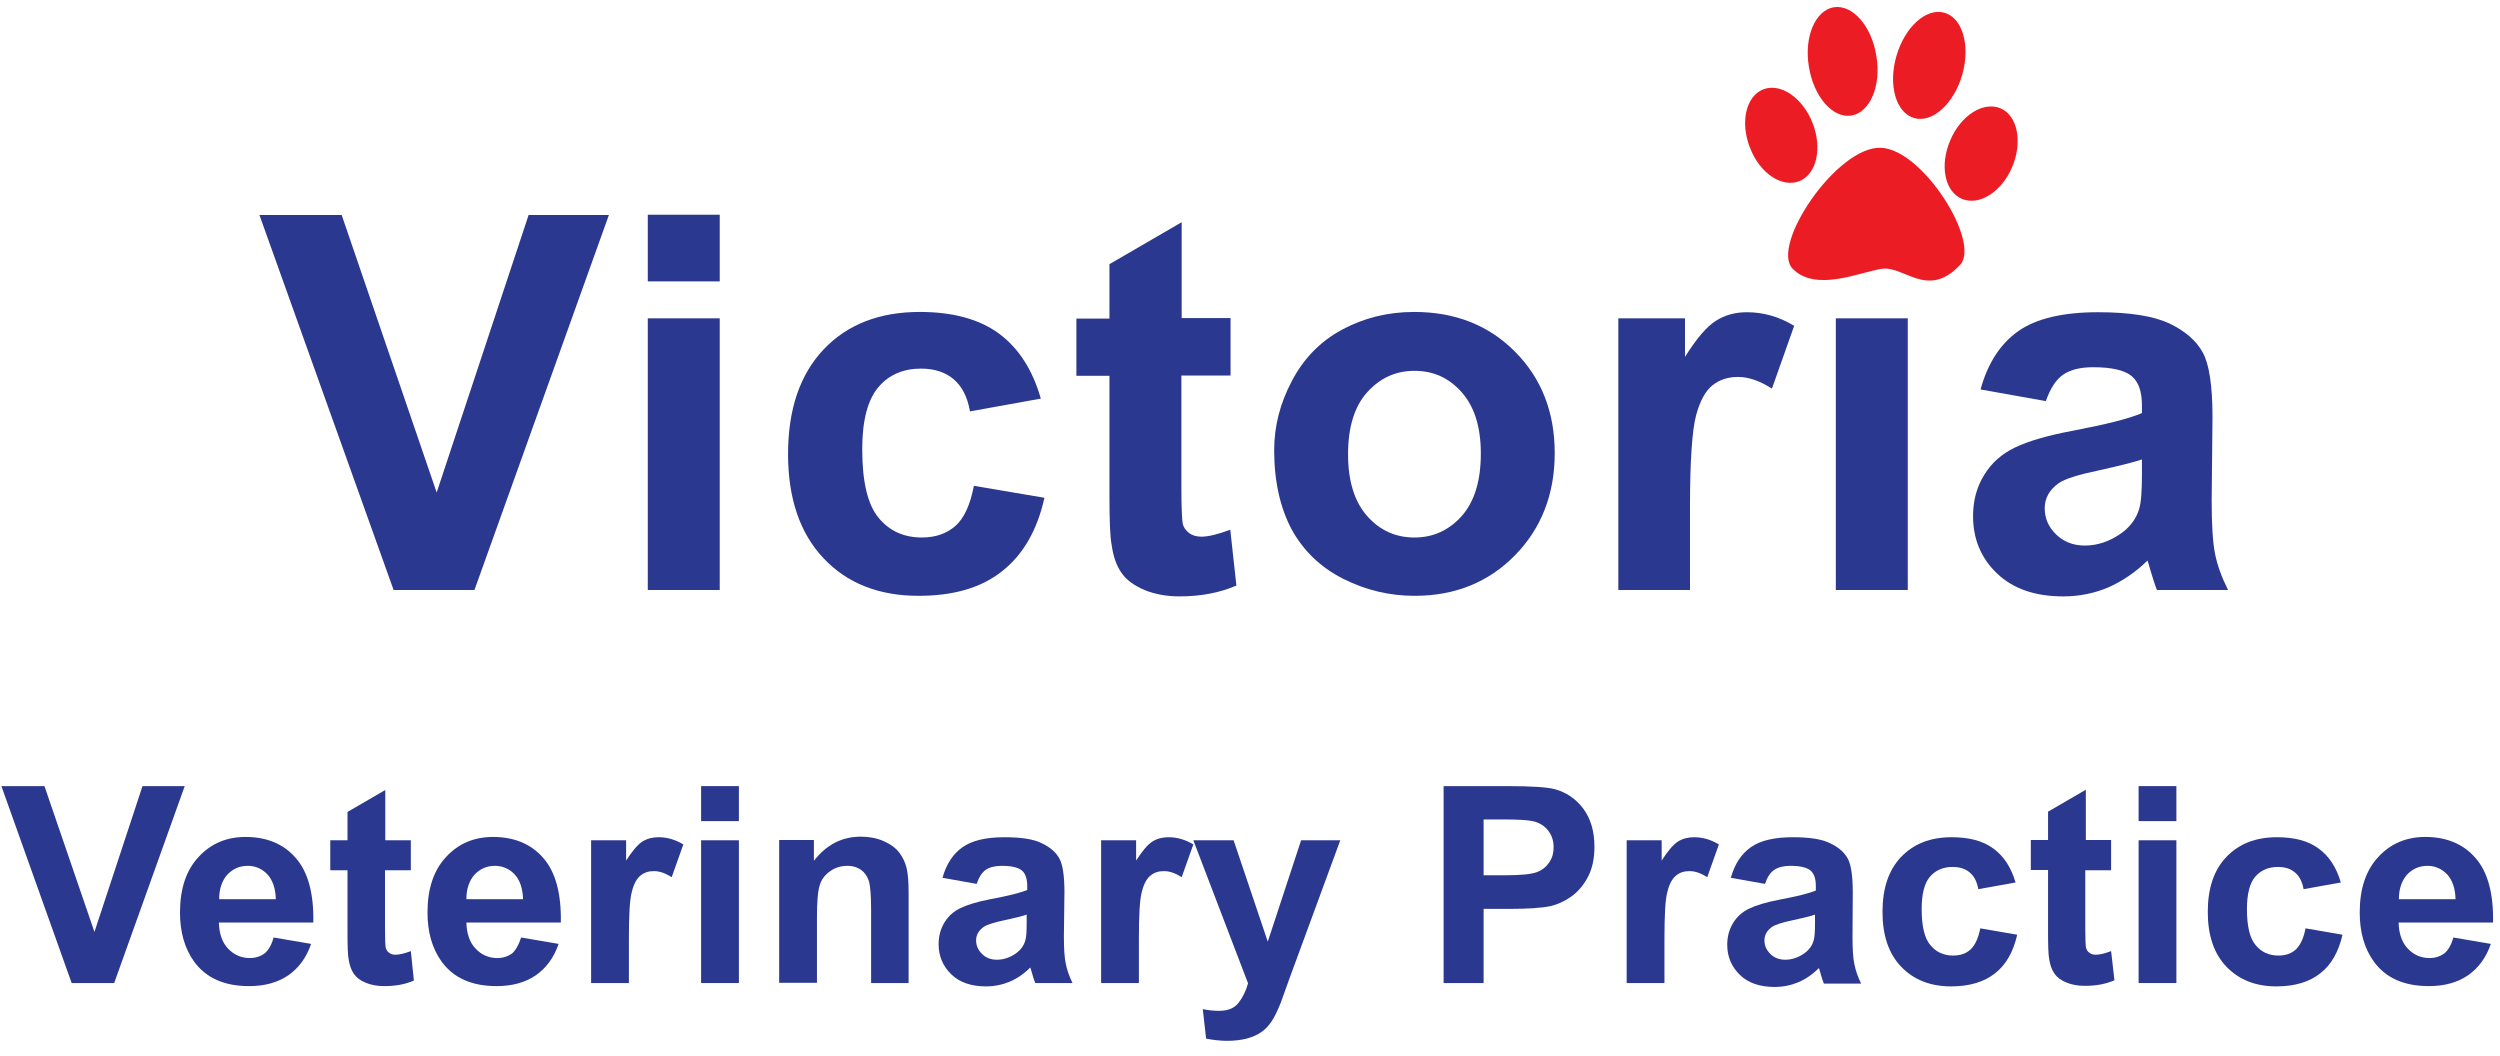
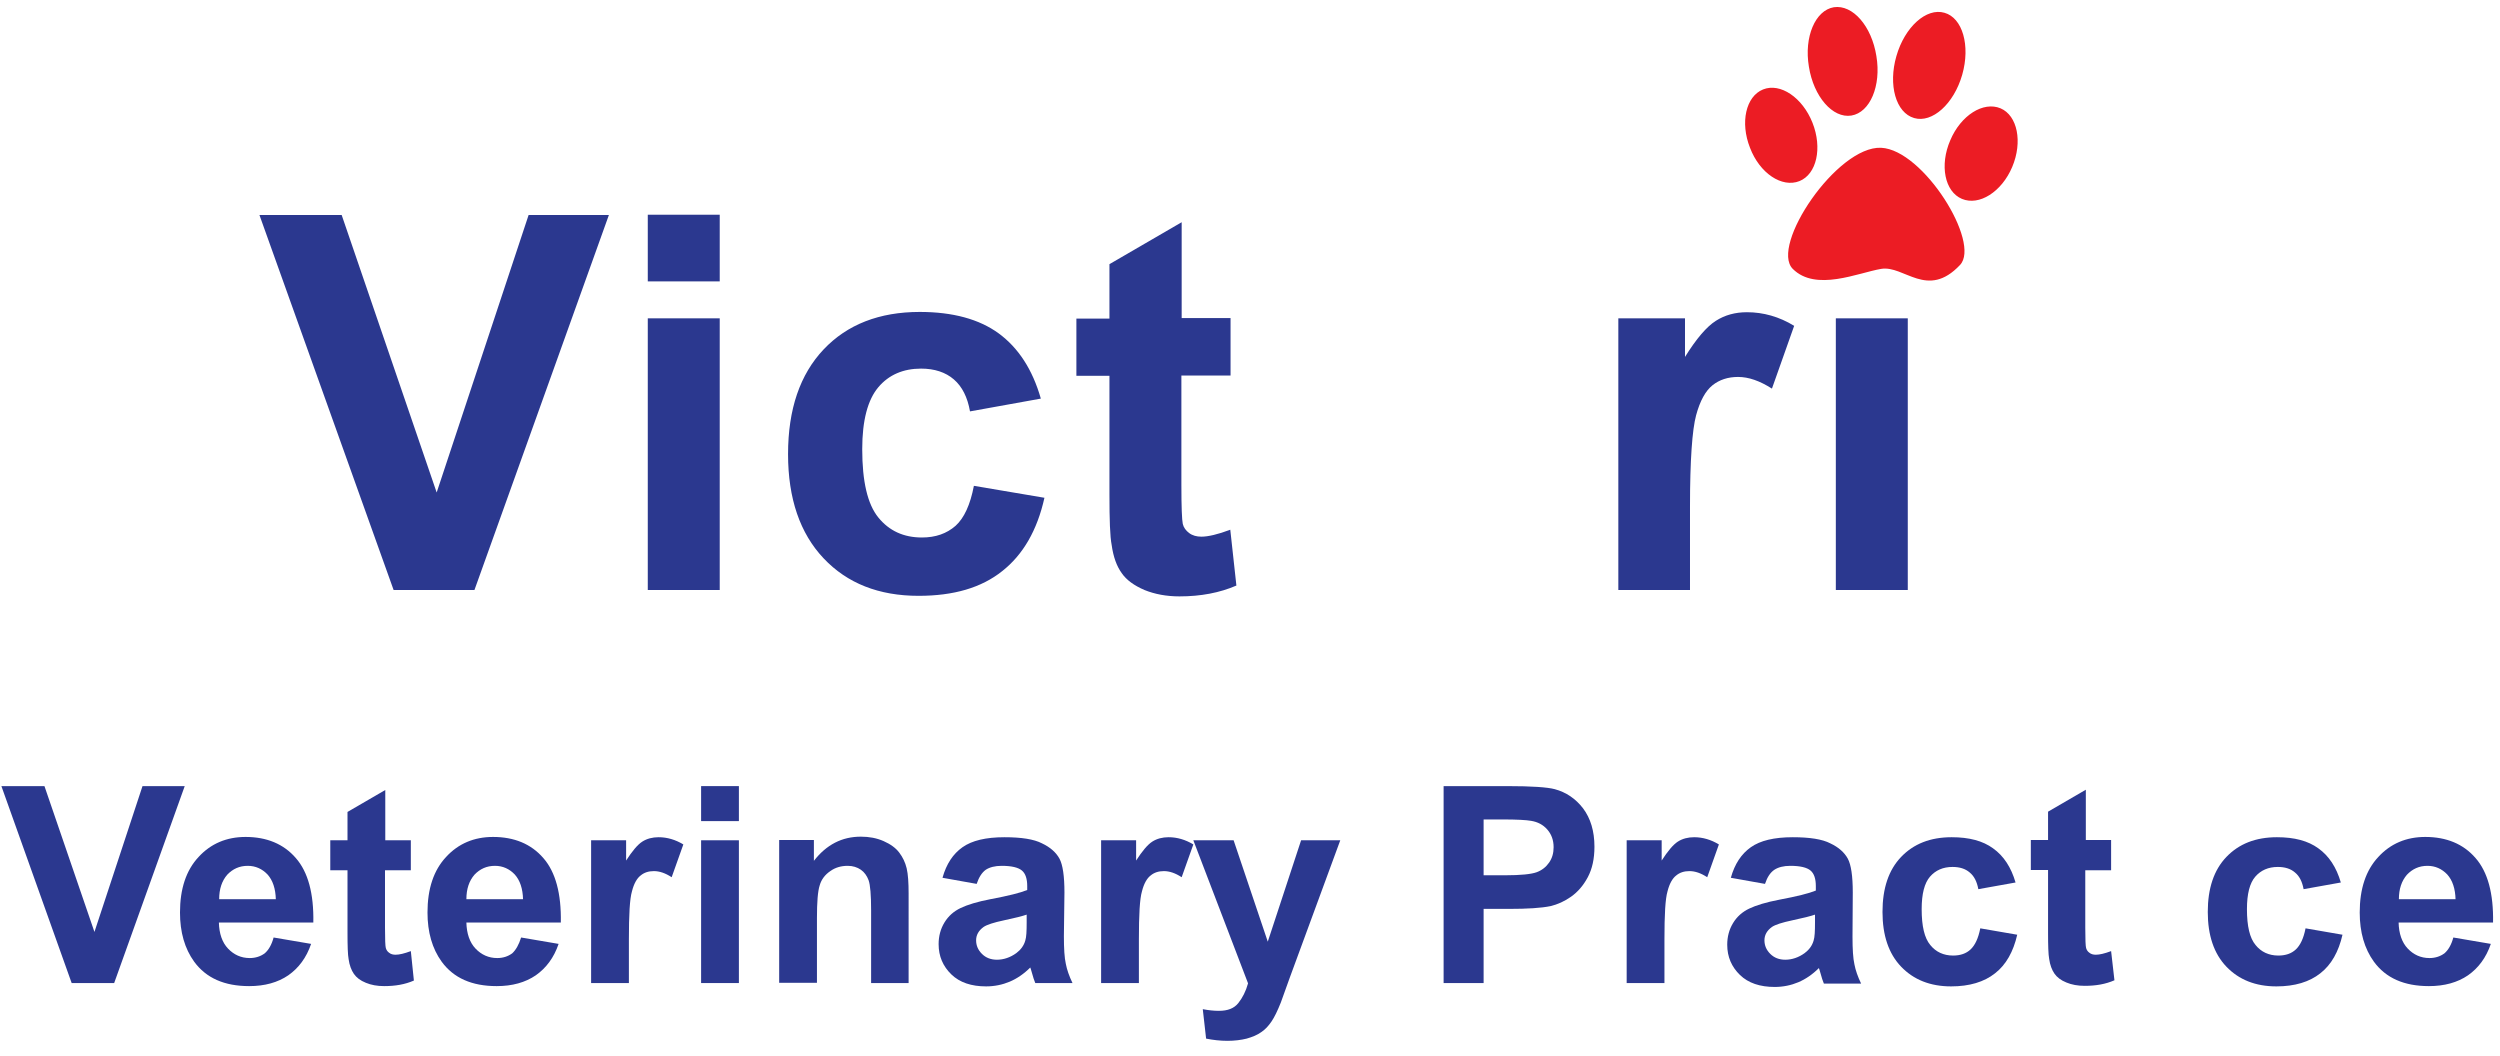
<svg xmlns="http://www.w3.org/2000/svg" version="1.1" id="Layer_1" x="0px" y="0px" viewBox="0 0 900 380" style="enable-background:new 0 0 900 380;" xml:space="preserve">
  <style type="text/css">
	.st0{fill:#2B388F;}
	.st1{fill-rule:evenodd;clip-rule:evenodd;fill:#EC1C24;}
	.st2{fill:#EC1C24;}
	.st3{fill:#FFFFFF;stroke:#2B388F;stroke-width:1.986;stroke-miterlimit:10;}
	.st4{fill:none;}
</style>
  <g>
    <g>
      <path class="st0" d="M141.7,212.4l-48.3-135H123l34.2,99.9l33.1-99.9h28.9l-48.4,135H141.7z" />
      <path class="st0" d="M233.2,101.3v-24h25.9v24H233.2z M233.2,212.4v-97.8h25.9v97.8H233.2z" />
      <path class="st0" d="M374.7,143.5l-25.5,4.6c-0.9-5.1-2.8-8.9-5.8-11.5c-3-2.6-7-3.9-11.8-3.9c-6.4,0-11.6,2.2-15.4,6.7    c-3.8,4.5-5.8,11.9-5.8,22.3c0,11.6,1.9,19.8,5.8,24.6c3.9,4.8,9.1,7.2,15.7,7.2c4.9,0,8.9-1.4,12.1-4.2c3.1-2.8,5.3-7.6,6.6-14.4    l25.4,4.3c-2.6,11.7-7.7,20.5-15.2,26.4c-7.5,6-17.5,8.9-30.1,8.9c-14.3,0-25.7-4.5-34.2-13.5c-8.5-9-12.8-21.5-12.8-37.5    c0-16.2,4.3-28.7,12.8-37.7c8.5-9,20.1-13.5,34.6-13.5c11.9,0,21.4,2.6,28.4,7.7C366.6,125.2,371.7,133,374.7,143.5z" />
      <path class="st0" d="M443,114.6v20.6h-17.7v39.4c0,8,0.2,12.6,0.5,14c0.3,1.3,1.1,2.4,2.3,3.3c1.2,0.9,2.7,1.3,4.4,1.3    c2.4,0,5.9-0.8,10.4-2.5l2.2,20.1c-6,2.6-12.8,3.9-20.5,3.9c-4.7,0-8.9-0.8-12.6-2.3c-3.7-1.6-6.5-3.6-8.2-6.1    c-1.8-2.5-3-5.8-3.6-10.1c-0.6-3-0.8-9.1-0.8-18.2v-42.7h-11.9v-20.6h11.9V95.1l26-15.1v34.5H443z" />
-       <path class="st0" d="M458.7,162.1c0-8.6,2.1-16.9,6.4-25c4.2-8,10.2-14.2,18-18.4c7.8-4.2,16.4-6.4,26-6.4    c14.8,0,26.9,4.8,36.4,14.4c9.5,9.6,14.2,21.8,14.2,36.4c0,14.8-4.8,27.1-14.3,36.8c-9.5,9.7-21.6,14.6-36.1,14.6    c-9,0-17.5-2-25.7-6.1c-8.1-4.1-14.3-10-18.6-17.8C460.9,182.9,458.7,173.3,458.7,162.1z M485.3,163.5c0,9.7,2.3,17.1,6.9,22.3    c4.6,5.2,10.3,7.7,17,7.7c6.8,0,12.4-2.6,17-7.7c4.6-5.2,6.9-12.7,6.9-22.5c0-9.6-2.3-16.9-6.9-22.1c-4.6-5.2-10.2-7.7-17-7.7    c-6.8,0-12.4,2.6-17,7.7C487.6,146.3,485.3,153.8,485.3,163.5z" />
      <path class="st0" d="M608.5,212.4h-25.9v-97.8h24v13.9c4.1-6.6,7.8-10.9,11.1-13c3.3-2.1,7-3.1,11.2-3.1c5.9,0,11.6,1.6,17,4.9    l-8,22.6c-4.4-2.8-8.4-4.2-12.2-4.2c-3.6,0-6.7,1-9.2,3c-2.5,2-4.5,5.6-5.9,10.8c-1.4,5.2-2.2,16.2-2.2,32.8V212.4z" />
      <path class="st0" d="M660.9,212.4v-97.8h25.9v97.8H660.9z" />
-       <path class="st0" d="M736.5,144.4l-23.5-4.2c2.6-9.5,7.2-16.5,13.6-21c6.4-4.5,16-6.8,28.7-6.8c11.5,0,20.1,1.4,25.8,4.1    c5.6,2.7,9.6,6.2,11.9,10.4c2.3,4.2,3.5,11.9,3.5,23.2l-0.3,30.2c0,8.6,0.4,14.9,1.2,19c0.8,4.1,2.4,8.5,4.7,13.1h-25.6    c-0.7-1.7-1.5-4.3-2.5-7.6c-0.4-1.5-0.7-2.5-0.9-3c-4.4,4.3-9.2,7.5-14.2,9.7c-5,2.1-10.4,3.2-16.1,3.2c-10.1,0-18-2.7-23.8-8.2    c-5.8-5.5-8.7-12.4-8.7-20.7c0-5.5,1.3-10.5,4-14.8c2.6-4.3,6.3-7.6,11.1-9.9c4.8-2.3,11.6-4.3,20.6-6c12.1-2.3,20.5-4.4,25.1-6.4    V146c0-5-1.2-8.5-3.7-10.6c-2.5-2.1-7.1-3.2-13.9-3.2c-4.6,0-8.2,0.9-10.8,2.7C740.1,136.7,738.1,139.9,736.5,144.4z M771.1,165.4    c-3.3,1.1-8.6,2.4-15.8,4c-7.2,1.5-11.9,3-14.1,4.5c-3.4,2.4-5.1,5.4-5.1,9.1c0,3.6,1.4,6.8,4.1,9.4c2.7,2.6,6.1,4,10.3,4    c4.7,0,9.1-1.5,13.4-4.6c3.1-2.3,5.2-5.2,6.2-8.6c0.7-2.2,1-6.4,1-12.6V165.4z" />
      <path class="st0" d="M25.8,353.9L0.5,283H16L34,335.5L51.3,283h15.2l-25.4,70.9H25.8z" />
      <path class="st0" d="M98.5,337.5l13.5,2.3c-1.7,5-4.5,8.7-8.2,11.3c-3.8,2.6-8.5,3.9-14.1,3.9c-8.9,0-15.5-2.9-19.8-8.8    c-3.4-4.7-5.1-10.6-5.1-17.7c0-8.5,2.2-15.2,6.7-20c4.4-4.8,10.1-7.2,16.9-7.2c7.6,0,13.7,2.5,18.1,7.6c4.4,5,6.5,12.8,6.3,23.2    h-34c0.1,4,1.2,7.2,3.3,9.4c2.1,2.2,4.7,3.4,7.8,3.4c2.1,0,3.9-0.6,5.4-1.7C96.7,342,97.8,340.1,98.5,337.5z M99.3,323.8    c-0.1-3.9-1.1-6.9-3-9c-1.9-2-4.3-3.1-7.1-3.1c-3,0-5.4,1.1-7.4,3.2c-1.9,2.2-2.9,5.1-2.9,8.8H99.3z" />
      <path class="st0" d="M147.9,302.5v10.8h-9.3v20.7c0,4.2,0.1,6.6,0.3,7.3c0.2,0.7,0.6,1.3,1.2,1.7c0.6,0.5,1.4,0.7,2.3,0.7    c1.3,0,3.1-0.4,5.5-1.3L149,353c-3.2,1.4-6.7,2-10.7,2c-2.5,0-4.7-0.4-6.6-1.2c-2-0.8-3.4-1.9-4.3-3.2c-0.9-1.3-1.6-3.1-1.9-5.3    c-0.3-1.6-0.4-4.8-0.4-9.6v-22.4h-6.2v-10.8h6.2v-10.2l13.6-7.9v18.1H147.9z" />
      <path class="st0" d="M187.6,337.5l13.5,2.3c-1.7,5-4.5,8.7-8.2,11.3c-3.8,2.6-8.5,3.9-14.1,3.9c-8.9,0-15.5-2.9-19.8-8.8    c-3.4-4.7-5.1-10.6-5.1-17.7c0-8.5,2.2-15.2,6.7-20c4.4-4.8,10.1-7.2,16.9-7.2c7.6,0,13.7,2.5,18.1,7.6c4.4,5,6.5,12.8,6.3,23.2    h-34c0.1,4,1.2,7.2,3.3,9.4c2.1,2.2,4.7,3.4,7.8,3.4c2.1,0,3.9-0.6,5.4-1.7C185.7,342,186.8,340.1,187.6,337.5z M188.3,323.8    c-0.1-3.9-1.1-6.9-3-9c-1.9-2-4.3-3.1-7.1-3.1c-3,0-5.4,1.1-7.4,3.2c-1.9,2.2-2.9,5.1-2.9,8.8H188.3z" />
      <path class="st0" d="M226.4,353.9h-13.6v-51.4h12.6v7.3c2.2-3.4,4.1-5.7,5.8-6.8c1.7-1.1,3.7-1.6,5.9-1.6c3.1,0,6.1,0.9,8.9,2.6    l-4.2,11.8c-2.3-1.5-4.4-2.2-6.4-2.2c-1.9,0-3.5,0.5-4.8,1.6c-1.3,1-2.4,2.9-3.1,5.7c-0.8,2.7-1.1,8.5-1.1,17.2V353.9z" />
      <path class="st0" d="M252.4,295.6V283H266v12.6H252.4z M252.4,353.9v-51.4H266v51.4H252.4z" />
      <path class="st0" d="M327.2,353.9h-13.6v-26.2c0-5.5-0.3-9.1-0.9-10.8c-0.6-1.6-1.5-2.9-2.8-3.8c-1.3-0.9-2.9-1.4-4.7-1.4    c-2.4,0-4.5,0.6-6.3,1.9c-1.9,1.3-3.2,3-3.8,5.1c-0.7,2.1-1,6.1-1,11.8v23.3h-13.6v-51.4H293v7.5c4.5-5.8,10.1-8.7,16.9-8.7    c3,0,5.7,0.5,8.2,1.6c2.5,1.1,4.4,2.5,5.6,4.1c1.3,1.7,2.2,3.6,2.7,5.7c0.5,2.1,0.7,5.2,0.7,9.1V353.9z" />
      <path class="st0" d="M351.6,318.2l-12.3-2.2c1.4-5,3.8-8.6,7.2-11c3.4-2.4,8.4-3.6,15.1-3.6c6.1,0,10.6,0.7,13.5,2.2    c3,1.4,5.1,3.3,6.3,5.5c1.2,2.2,1.8,6.3,1.8,12.2L383,337c0,4.5,0.2,7.8,0.7,10c0.4,2.1,1.2,4.4,2.4,6.9h-13.4    c-0.4-0.9-0.8-2.2-1.3-4c-0.2-0.8-0.4-1.3-0.5-1.6c-2.3,2.3-4.8,4-7.4,5.1c-2.6,1.1-5.5,1.7-8.5,1.7c-5.3,0-9.5-1.4-12.5-4.3    c-3-2.9-4.6-6.5-4.6-10.9c0-2.9,0.7-5.5,2.1-7.8c1.4-2.3,3.3-4,5.8-5.2c2.5-1.2,6.1-2.3,10.8-3.2c6.4-1.2,10.8-2.3,13.2-3.3V319    c0-2.6-0.6-4.5-1.9-5.6c-1.3-1.1-3.7-1.7-7.3-1.7c-2.4,0-4.3,0.5-5.7,1.4C353.5,314.1,352.4,315.8,351.6,318.2z M369.8,329.2    c-1.7,0.6-4.5,1.3-8.3,2.1c-3.8,0.8-6.2,1.6-7.4,2.4c-1.8,1.3-2.7,2.9-2.7,4.8c0,1.9,0.7,3.5,2.1,4.9c1.4,1.4,3.2,2.1,5.4,2.1    c2.4,0,4.8-0.8,7-2.4c1.6-1.2,2.7-2.7,3.2-4.5c0.4-1.2,0.5-3.4,0.5-6.6V329.2z" />
      <path class="st0" d="M410,353.9h-13.6v-51.4h12.6v7.3c2.2-3.4,4.1-5.7,5.8-6.8c1.7-1.1,3.7-1.6,5.9-1.6c3.1,0,6.1,0.9,8.9,2.6    l-4.2,11.8c-2.3-1.5-4.4-2.2-6.4-2.2c-1.9,0-3.5,0.5-4.8,1.6c-1.3,1-2.4,2.9-3.1,5.7c-0.8,2.7-1.1,8.5-1.1,17.2V353.9z" />
      <path class="st0" d="M429.6,302.5h14.5l12.3,36.5l12-36.5h14.1L464.3,352l-3.2,8.9c-1.2,3-2.3,5.3-3.4,6.9    c-1.1,1.6-2.3,2.9-3.7,3.8c-1.4,1-3.1,1.7-5.2,2.3c-2,0.5-4.4,0.8-6.9,0.8c-2.6,0-5.2-0.3-7.7-0.8l-1.2-10.6    c2.1,0.4,4,0.6,5.8,0.6c3.2,0,5.5-0.9,7-2.8c1.5-1.9,2.7-4.2,3.5-7.1L429.6,302.5z" />
      <path class="st0" d="M519.7,353.9V283h23c8.7,0,14.4,0.4,17,1.1c4.1,1.1,7.5,3.4,10.2,6.9c2.7,3.6,4.1,8.2,4.1,13.8    c0,4.4-0.8,8-2.4,11c-1.6,3-3.6,5.3-6,7c-2.4,1.7-4.9,2.8-7.4,3.4c-3.4,0.7-8.4,1-14.8,1h-9.3v26.7H519.7z M534.1,295v20.1h7.8    c5.6,0,9.4-0.4,11.3-1.1c1.9-0.7,3.4-1.9,4.5-3.5c1.1-1.6,1.6-3.4,1.6-5.5c0-2.6-0.8-4.7-2.3-6.4c-1.5-1.7-3.4-2.7-5.8-3.1    c-1.7-0.3-5.1-0.5-10.3-0.5H534.1z" />
      <path class="st0" d="M599.2,353.9h-13.6v-51.4h12.6v7.3c2.2-3.4,4.1-5.7,5.8-6.8c1.7-1.1,3.7-1.6,5.9-1.6c3.1,0,6.1,0.9,8.9,2.6    l-4.2,11.8c-2.3-1.5-4.4-2.2-6.4-2.2c-1.9,0-3.5,0.5-4.8,1.6c-1.3,1-2.4,2.9-3.1,5.7c-0.8,2.7-1.1,8.5-1.1,17.2V353.9z" />
      <path class="st0" d="M635.4,318.2l-12.3-2.2c1.4-5,3.8-8.6,7.2-11c3.4-2.4,8.4-3.6,15.1-3.6c6.1,0,10.6,0.7,13.5,2.2    c3,1.4,5.1,3.3,6.3,5.5c1.2,2.2,1.8,6.3,1.8,12.2l-0.1,15.9c0,4.5,0.2,7.8,0.7,10c0.4,2.1,1.2,4.4,2.4,6.9h-13.4    c-0.4-0.9-0.8-2.2-1.3-4c-0.2-0.8-0.4-1.3-0.5-1.6c-2.3,2.3-4.8,4-7.4,5.1c-2.6,1.1-5.5,1.7-8.5,1.7c-5.3,0-9.5-1.4-12.5-4.3    c-3-2.9-4.6-6.5-4.6-10.9c0-2.9,0.7-5.5,2.1-7.8c1.4-2.3,3.3-4,5.8-5.2c2.5-1.2,6.1-2.3,10.8-3.2c6.4-1.2,10.8-2.3,13.2-3.3V319    c0-2.6-0.6-4.5-1.9-5.6c-1.3-1.1-3.7-1.7-7.3-1.7c-2.4,0-4.3,0.5-5.7,1.4C637.3,314.1,636.2,315.8,635.4,318.2z M653.6,329.2    c-1.7,0.6-4.5,1.3-8.3,2.1c-3.8,0.8-6.2,1.6-7.4,2.4c-1.8,1.3-2.7,2.9-2.7,4.8c0,1.9,0.7,3.5,2.1,4.9c1.4,1.4,3.2,2.1,5.4,2.1    c2.4,0,4.8-0.8,7-2.4c1.6-1.2,2.7-2.7,3.2-4.5c0.4-1.2,0.5-3.4,0.5-6.6V329.2z" />
      <path class="st0" d="M725.6,317.7l-13.4,2.4c-0.5-2.7-1.5-4.7-3.1-6c-1.6-1.4-3.7-2-6.2-2c-3.4,0-6.1,1.2-8.1,3.5    c-2,2.3-3,6.2-3,11.7c0,6.1,1,10.4,3.1,12.9c2,2.5,4.8,3.8,8.2,3.8c2.6,0,4.7-0.7,6.3-2.2c1.6-1.5,2.8-4,3.5-7.6l13.3,2.3    c-1.4,6.1-4,10.8-8,13.9c-3.9,3.1-9.2,4.7-15.8,4.7c-7.5,0-13.5-2.4-18-7.1c-4.5-4.7-6.7-11.3-6.7-19.7c0-8.5,2.2-15.1,6.7-19.8    c4.5-4.7,10.5-7.1,18.2-7.1c6.3,0,11.2,1.3,14.9,4C721.3,308.1,724,312.2,725.6,317.7z" />
      <path class="st0" d="M760,302.5v10.8h-9.3v20.7c0,4.2,0.1,6.6,0.3,7.3c0.2,0.7,0.6,1.3,1.2,1.7c0.6,0.5,1.4,0.7,2.3,0.7    c1.3,0,3.1-0.4,5.5-1.3l1.2,10.5c-3.2,1.4-6.7,2-10.7,2c-2.5,0-4.7-0.4-6.6-1.2c-2-0.8-3.4-1.9-4.3-3.2c-0.9-1.3-1.6-3.1-1.9-5.3    c-0.3-1.6-0.4-4.8-0.4-9.6v-22.4h-6.2v-10.8h6.2v-10.2l13.6-7.9v18.1H760z" />
-       <path class="st0" d="M769.9,295.6V283h13.6v12.6H769.9z M769.9,353.9v-51.4h13.6v51.4H769.9z" />
      <path class="st0" d="M842.7,317.7l-13.4,2.4c-0.5-2.7-1.5-4.7-3.1-6c-1.6-1.4-3.7-2-6.2-2c-3.4,0-6.1,1.2-8.1,3.5    c-2,2.3-3,6.2-3,11.7c0,6.1,1,10.4,3.1,12.9c2,2.5,4.8,3.8,8.2,3.8c2.6,0,4.7-0.7,6.3-2.2c1.6-1.5,2.8-4,3.5-7.6l13.3,2.3    c-1.4,6.1-4,10.8-8,13.9c-3.9,3.1-9.2,4.7-15.8,4.7c-7.5,0-13.5-2.4-18-7.1c-4.5-4.7-6.7-11.3-6.7-19.7c0-8.5,2.2-15.1,6.7-19.8    c4.5-4.7,10.5-7.1,18.2-7.1c6.3,0,11.2,1.3,14.9,4C838.4,308.1,841.1,312.2,842.7,317.7z" />
      <path class="st0" d="M883.2,337.5l13.5,2.3c-1.7,5-4.5,8.7-8.2,11.3c-3.8,2.6-8.5,3.9-14.1,3.9c-8.9,0-15.5-2.9-19.8-8.8    c-3.4-4.7-5.1-10.6-5.1-17.7c0-8.5,2.2-15.2,6.7-20c4.4-4.8,10.1-7.2,16.9-7.2c7.6,0,13.7,2.5,18.1,7.6c4.4,5,6.5,12.8,6.3,23.2    h-34c0.1,4,1.2,7.2,3.3,9.4c2.1,2.2,4.7,3.4,7.8,3.4c2.1,0,3.9-0.6,5.4-1.7C881.4,342,882.5,340.1,883.2,337.5z M884,323.8    c-0.1-3.9-1.1-6.9-3-9c-1.9-2-4.3-3.1-7.1-3.1c-3,0-5.4,1.1-7.4,3.2c-1.9,2.2-2.9,5.1-2.9,8.8H884z" />
    </g>
    <g id="Paw_print_3_">
      <g>
        <path class="st1" d="M666.5,41.6c6.7-1.1,10.8-10.7,9-21.4C673.8,9.4,667,1.6,660.2,2.6c-6.7,1.1-10.8,10.7-9,21.4     C652.9,34.8,659.8,42.7,666.5,41.6z M689.1,42.5c6.5,1.9,14.3-5.1,17.3-15.6c3-10.5,0.1-20.5-6.4-22.3     c-6.5-1.9-14.3,5.1-17.3,15.6C679.7,30.6,682.5,40.6,689.1,42.5z M677.2,53.2c-15.9-0.7-40.1,35.3-31.8,43.6     c8.3,8.3,23.5,1.4,31.8,0c8.3-1.4,16.6,11.1,28.4-1.4C713.2,87.4,692.4,53.9,677.2,53.2z M647.8,65.2c6.2-2.5,8.3-11.9,4.7-21     c-3.6-9.1-11.6-14.5-17.8-12c-6.2,2.5-8.3,11.9-4.7,21C633.5,62.4,641.5,67.7,647.8,65.2z M720.2,39c-6.2-2.6-14.3,2.5-18.1,11.5     c-3.9,9-2,18.5,4.2,21.1c6.2,2.6,14.3-2.5,18.1-11.5C728.2,51.1,726.3,41.6,720.2,39z" />
      </g>
    </g>
  </g>
</svg>